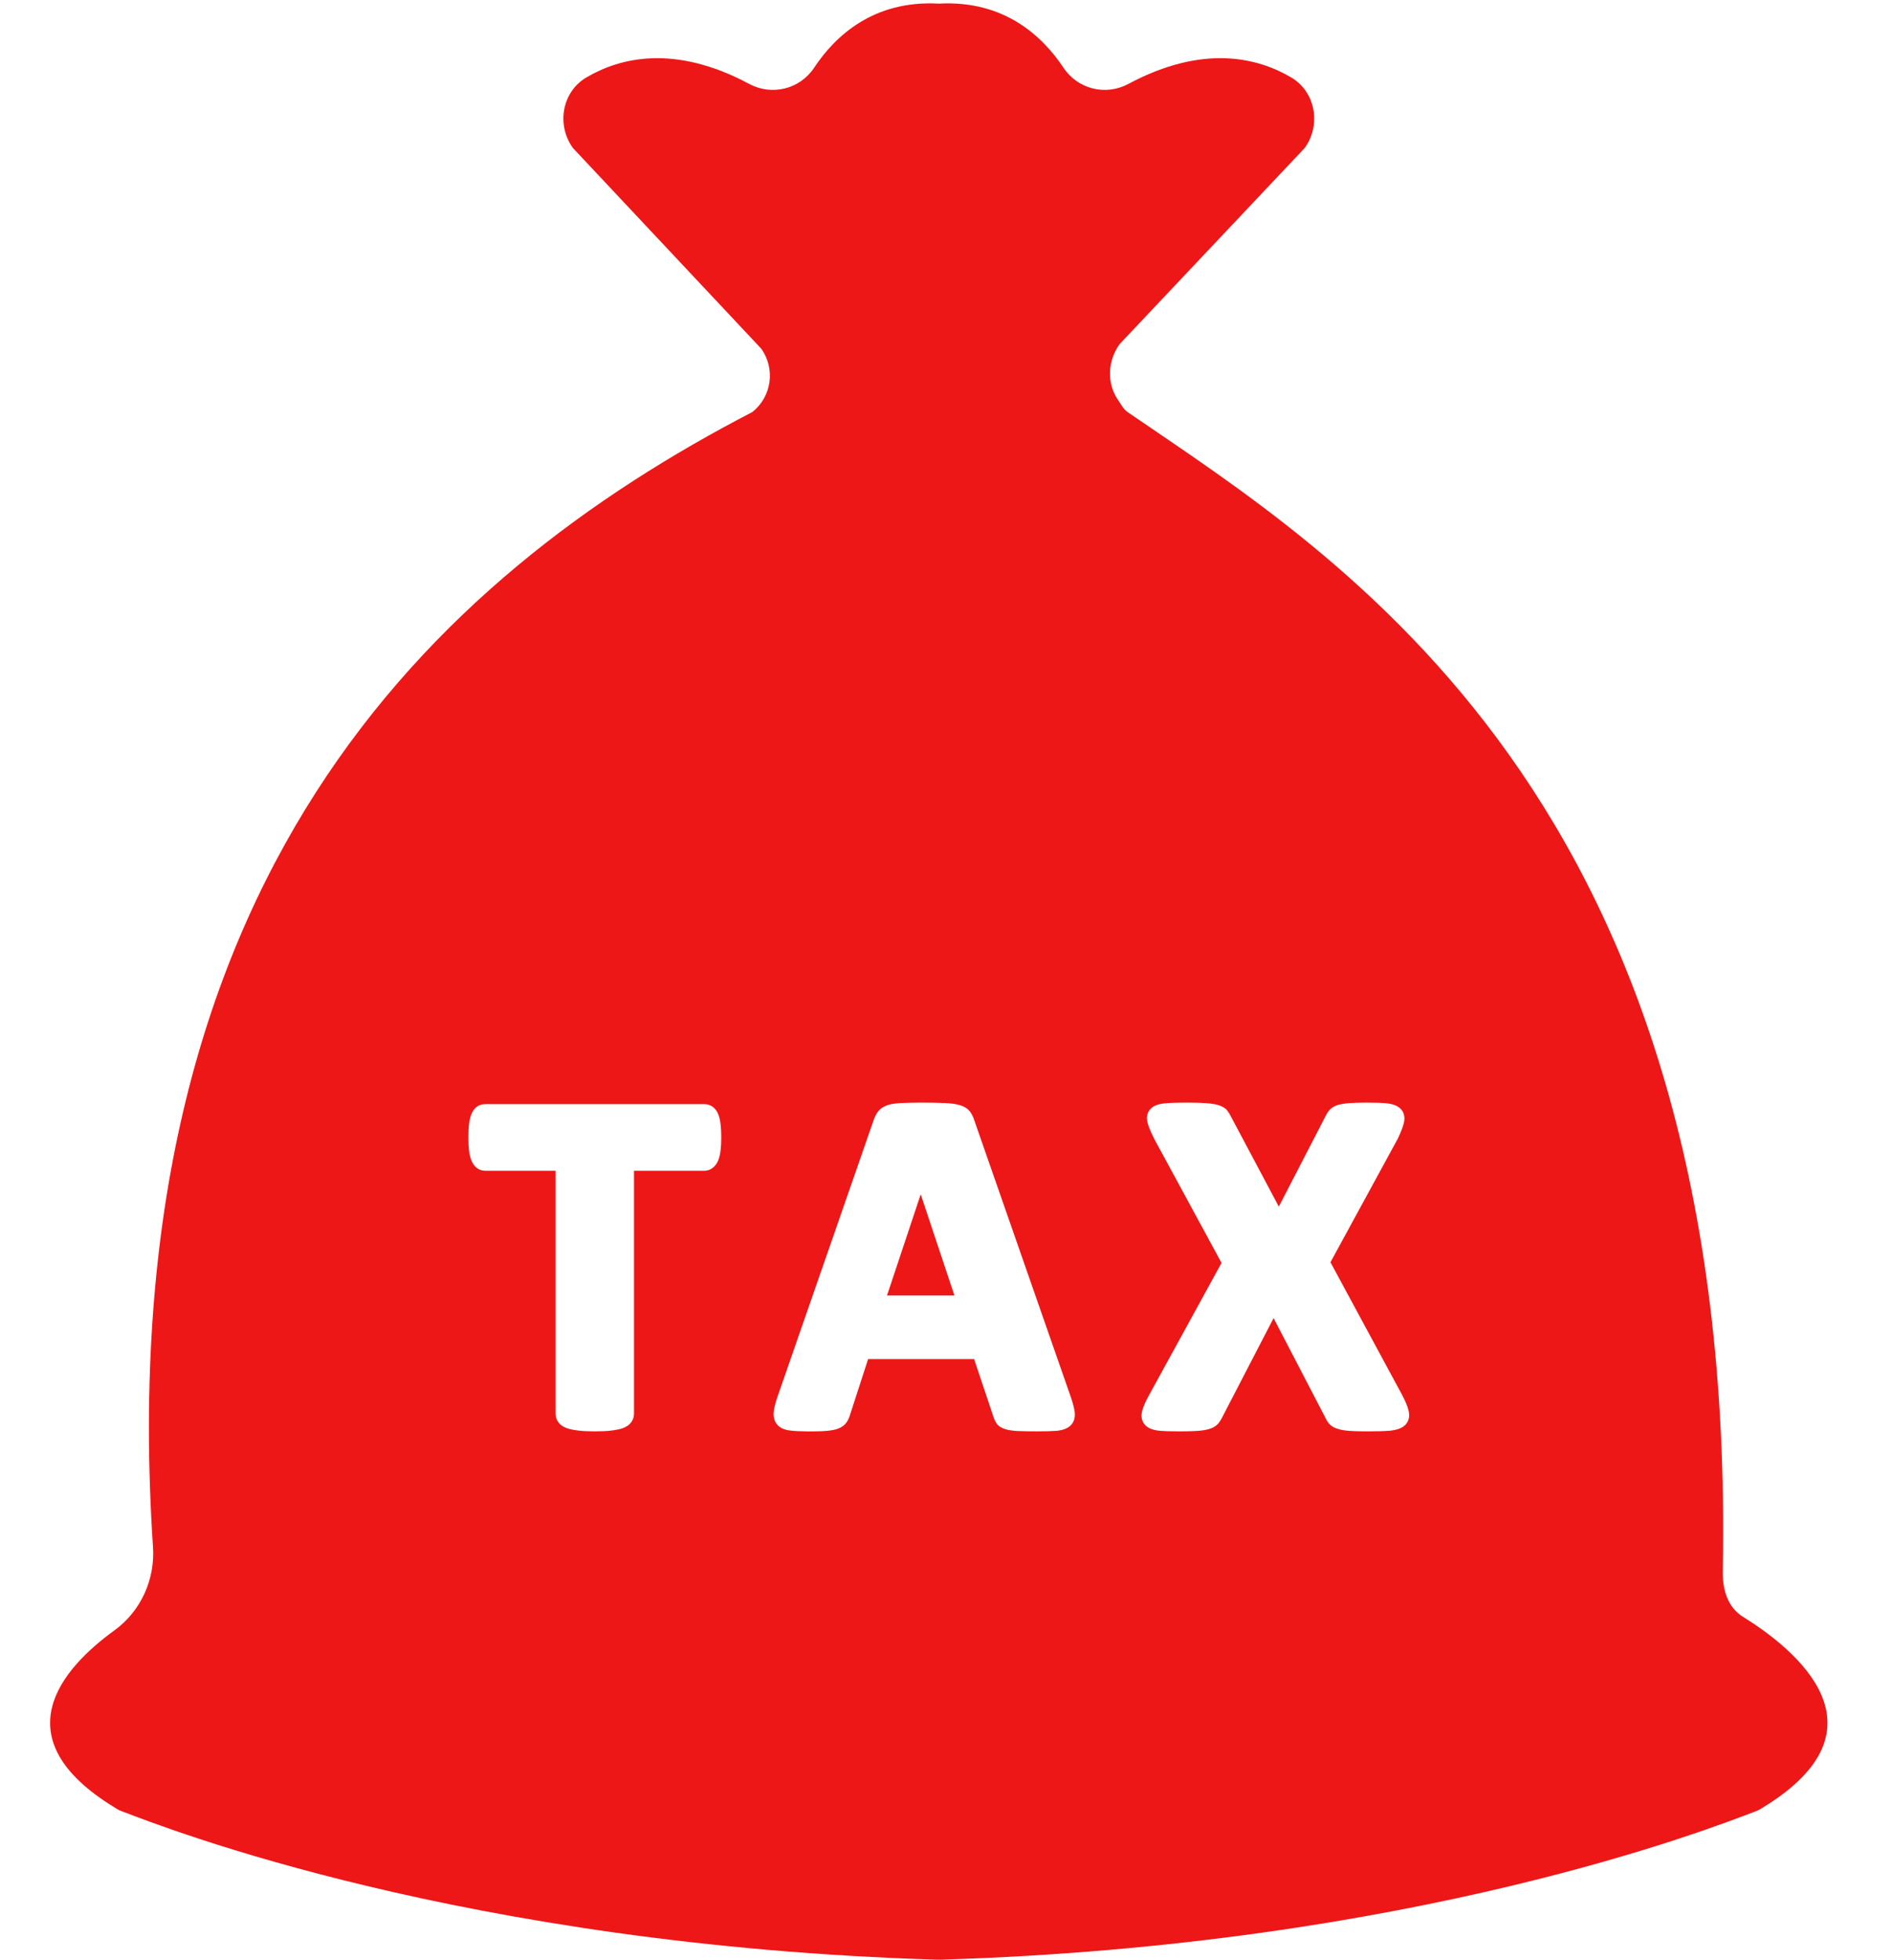
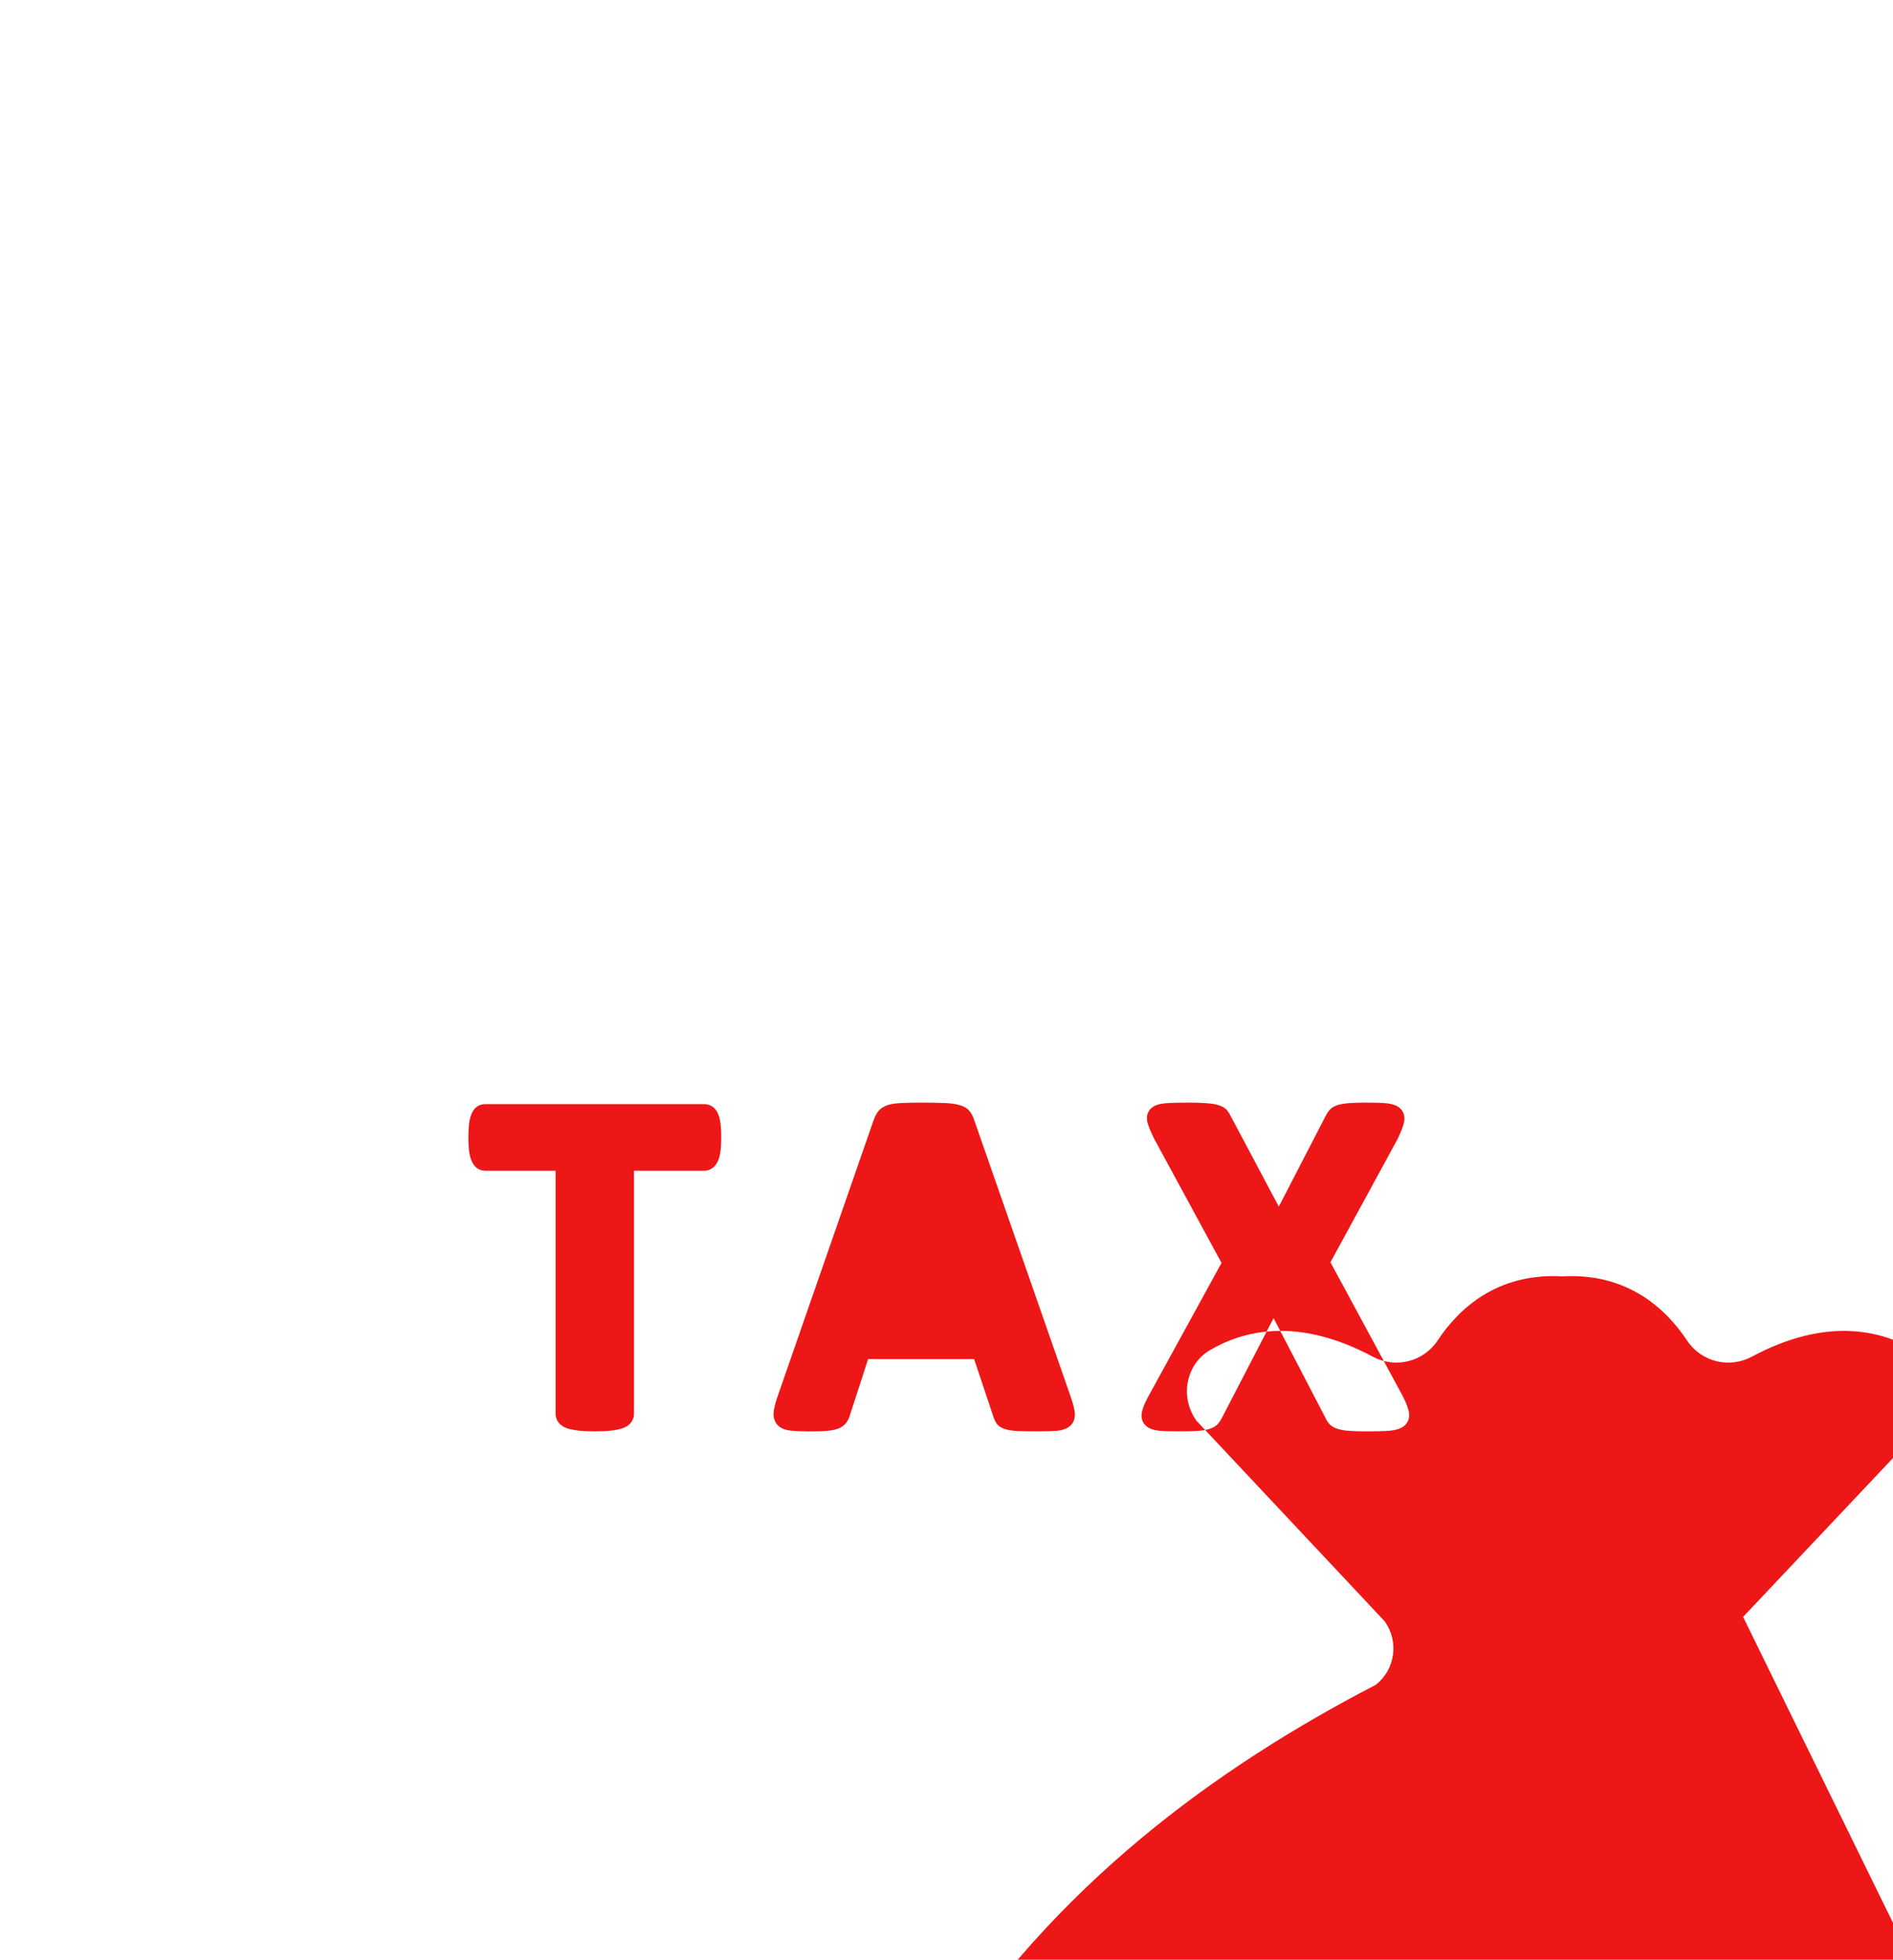
<svg xmlns="http://www.w3.org/2000/svg" fill="#000000" height="1803.1" preserveAspectRatio="xMidYMid meet" version="1.1" viewBox="136.4 96.9 1741.4 1803.1" width="1741.4" zoomAndPan="magnify">
  <g fill="#ed1717" id="change1_1">
-     <path d="m1428.7 1408.4c-3 2.7-7.3 4.2-13.6 4.9-4.8 0.4-11.5 0.6-20 0.6-7.2 0-12.8-0.1-16.9-0.4-4.5-0.3-8.1-0.9-10.8-1.8-3.5-0.9-6.3-2.6-8.2-4.7-1.6-1.8-2.8-3.9-3.9-6.3l-47.3-91-47.4 91.5c-1.1 2.2-2.4 4.2-3.8 5.8-1.9 2.1-4.7 3.8-8.3 4.8-2.7 0.8-6.3 1.4-10.9 1.7-4.2 0.3-9.7 0.4-16.5 0.4-8 0-14.1-0.2-18.5-0.6-6-0.7-10.3-2.4-12.9-5.4-2.2-2.3-4.4-6.7-2.4-13.6 1-3.6 3-8.1 6.1-13.7l66.7-121.7-61.9-114.1c-2.9-5.9-4.9-10.4-5.9-14-2.4-7.7 0.9-12.2 3.1-14.2 2.8-2.6 7.1-4.1 13.4-4.6 4.7-0.4 11.4-0.6 20-0.6 7.2 0 12.8 0.2 17 0.5 4.6 0.3 8.3 0.9 11 1.7 3.8 1.1 6.6 2.7 8.5 5 1.3 1.7 2.4 3.5 3.5 5.7l44 82.8 42.8-82.9c1-2.1 2.2-4 3.5-5.6 1.8-2.2 4.5-3.9 7.9-5 2.8-0.8 6.2-1.4 10.4-1.7 3.9-0.3 9.3-0.5 16.1-0.5 7.7 0 13.7 0.2 18.1 0.6 6 0.6 10.3 2.2 13.1 5 2 1.9 5 6.3 3 13.7-0.9 3.5-2.7 8-5.4 13.8l-62 113.8 66.1 122.4c2.9 5.6 4.8 10.1 5.7 13.8 2 7.5-1.3 11.9-3.4 13.9zm-307.6 0.2c-2.8 2.7-7 4.2-12.7 4.8-4.4 0.3-10.2 0.5-17.7 0.5-7.7 0-13.6-0.1-17.9-0.3-4.7-0.2-8.4-0.8-11.2-1.6-3.8-1.1-6.5-2.8-8.3-5.2-1.3-1.9-2.4-4.1-3.2-6.8l-17.6-52.6h-97.51l-16.58 51.1c-0.68 2.5-1.78 5-3.18 7-1.76 2.6-4.42 4.6-7.88 5.9-2.83 1.1-6.42 1.7-10.99 2.1-8.42 0.7-24.84 0.6-32.59-0.3-5.72-0.6-9.75-2.4-12.39-5.5-1.94-2.2-4.08-6.3-3.16-12.7 0.51-3.5 1.69-8 3.61-13.6l88.21-253.8c1.16-3.3 2.51-5.9 4.13-8 2.06-2.7 5.1-4.7 9.06-6 3.18-1 7.26-1.6 12.46-1.8 4.65-0.2 10.81-0.4 18.45-0.4 8.83 0 15.85 0.2 21.06 0.4 5.8 0.2 10.2 0.8 13.6 1.8 4.4 1.2 7.7 3.2 9.9 6.1 1.7 2.2 3.1 5.1 4.2 8.7l88.4 253.5c2 5.7 3.1 10.2 3.7 13.8 0.9 6.8-1.6 10.8-3.9 12.9zm-321.82-253.3c-0.44 3.7-1.14 6.6-2.1 9.1-1.2 2.9-2.82 5.2-4.84 6.8-2.32 1.9-5.07 2.9-7.97 2.9h-64.73v223.7c0 3-1.05 5.9-3.02 8.3-1.76 2.2-4.44 3.9-7.9 5.1-2.56 0.8-5.97 1.5-10.28 2-4.01 0.5-8.97 0.7-14.87 0.7-5.91 0-10.86-0.2-14.82-0.7-4.36-0.5-7.8-1.2-10.33-2-3.47-1.2-6.15-2.9-7.96-5.1-1.93-2.4-2.98-5.3-2.98-8.3v-223.7h-64.72c-3.15 0-6.01-1.1-8.29-3-1.84-1.6-3.34-3.8-4.52-6.7-0.97-2.5-1.66-5.4-2.11-9.1-0.38-3.2-0.6-7.2-0.6-11.8 0-4.7 0.22-8.8 0.6-12.1 0.44-3.7 1.14-6.7 2.11-9.1 1.19-3 2.77-5.3 4.81-6.9 2.2-1.7 4.98-2.6 8-2.6h201.61c2.77 0 5.45 0.9 7.72 2.5 2.16 1.6 3.87 3.9 5.1 7 0.95 2.4 1.66 5.4 2.09 9.1 0.4 3.3 0.61 7.4 0.61 12.1 0 4.6-0.21 8.6-0.61 11.8zm940.62 429.3c-14.3-8.8-19-25.3-18.7-42 13.5-712.75-354.7-934.28-547.6-1066.6-3.9-2.74-6.1-7.37-8.8-11.23-10.5-15.41-9.4-36.06 1.5-51.2l170.3-180.5c15.3-21.16 10.1-51.62-12.4-64.9-30.8-18.21-81-30.88-149.8 5.94-20.9 11.2-46.6 4.86-59.7-14.93-19.3-29-54.6-62.301-114.7-58.94-60.12-3.361-95.45 29.94-114.66 58.94-13.1 19.79-38.85 26.13-59.77 14.93-68.75-36.82-118.96-24.15-149.77-5.94-22.5 13.28-27.67 43.74-12.36 64.9l173.1 184.49c13.37 18.48 9.85 44.2-7.99 58.42-294.28 152.63-591.97 431.32-551.41 1044.4 1.98 29.9-11.23 59-35.45 76.6-47.99 34.8-105.26 99 0.83 163.4 2.47 1.7 4.94 2.8 7.42 3.6 37.63 14.3 312.66 122.8 748.41 136h3.25c435.8-13.2 710.8-121.7 748.5-136 2.4-0.8 4.9-1.9 7.4-3.6 120.3-73.1 30.5-145.9-17.6-175.8" fill="inherit" />
-     <path d="m952.37 1288.9h62.03l-31.02-93.1z" fill="inherit" />
+     <path d="m1428.7 1408.4c-3 2.7-7.3 4.2-13.6 4.9-4.8 0.4-11.5 0.6-20 0.6-7.2 0-12.8-0.1-16.9-0.4-4.5-0.3-8.1-0.9-10.8-1.8-3.5-0.9-6.3-2.6-8.2-4.7-1.6-1.8-2.8-3.9-3.9-6.3l-47.3-91-47.4 91.5c-1.1 2.2-2.4 4.2-3.8 5.8-1.9 2.1-4.7 3.8-8.3 4.8-2.7 0.8-6.3 1.4-10.9 1.7-4.2 0.3-9.7 0.4-16.5 0.4-8 0-14.1-0.2-18.5-0.6-6-0.7-10.3-2.4-12.9-5.4-2.2-2.3-4.4-6.7-2.4-13.6 1-3.6 3-8.1 6.1-13.7l66.7-121.7-61.9-114.1c-2.9-5.9-4.9-10.4-5.9-14-2.4-7.7 0.9-12.2 3.1-14.2 2.8-2.6 7.1-4.1 13.4-4.6 4.7-0.4 11.4-0.6 20-0.6 7.2 0 12.8 0.2 17 0.5 4.6 0.3 8.3 0.9 11 1.7 3.8 1.1 6.6 2.7 8.5 5 1.3 1.7 2.4 3.5 3.5 5.7l44 82.8 42.8-82.9c1-2.1 2.2-4 3.5-5.6 1.8-2.2 4.5-3.9 7.9-5 2.8-0.8 6.2-1.4 10.4-1.7 3.9-0.3 9.3-0.5 16.1-0.5 7.7 0 13.7 0.2 18.1 0.6 6 0.6 10.3 2.2 13.1 5 2 1.9 5 6.3 3 13.7-0.9 3.5-2.7 8-5.4 13.8l-62 113.8 66.1 122.4c2.9 5.6 4.8 10.1 5.7 13.8 2 7.5-1.3 11.9-3.4 13.9zm-307.6 0.2c-2.8 2.7-7 4.2-12.7 4.8-4.4 0.3-10.2 0.5-17.7 0.5-7.7 0-13.6-0.1-17.9-0.3-4.7-0.2-8.4-0.8-11.2-1.6-3.8-1.1-6.5-2.8-8.3-5.2-1.3-1.9-2.4-4.1-3.2-6.8l-17.6-52.6h-97.51l-16.58 51.1c-0.68 2.5-1.78 5-3.18 7-1.76 2.6-4.42 4.6-7.88 5.9-2.83 1.1-6.42 1.7-10.99 2.1-8.42 0.7-24.84 0.6-32.59-0.3-5.72-0.6-9.75-2.4-12.39-5.5-1.94-2.2-4.08-6.3-3.16-12.7 0.51-3.5 1.69-8 3.61-13.6l88.21-253.8c1.16-3.3 2.51-5.9 4.13-8 2.06-2.7 5.1-4.7 9.06-6 3.18-1 7.26-1.6 12.46-1.8 4.65-0.2 10.81-0.4 18.45-0.4 8.83 0 15.85 0.2 21.06 0.4 5.8 0.2 10.2 0.8 13.6 1.8 4.4 1.2 7.7 3.2 9.9 6.1 1.7 2.2 3.1 5.1 4.2 8.7l88.4 253.5c2 5.7 3.1 10.2 3.7 13.8 0.9 6.8-1.6 10.8-3.9 12.9zm-321.82-253.3c-0.44 3.7-1.14 6.6-2.1 9.1-1.2 2.9-2.82 5.2-4.84 6.8-2.32 1.9-5.07 2.9-7.97 2.9h-64.73v223.7c0 3-1.05 5.9-3.02 8.3-1.76 2.2-4.44 3.9-7.9 5.1-2.56 0.8-5.97 1.5-10.28 2-4.01 0.5-8.97 0.7-14.87 0.7-5.91 0-10.86-0.2-14.82-0.7-4.36-0.5-7.8-1.2-10.33-2-3.47-1.2-6.15-2.9-7.96-5.1-1.93-2.4-2.98-5.3-2.98-8.3v-223.7h-64.72c-3.15 0-6.01-1.1-8.29-3-1.84-1.6-3.34-3.8-4.52-6.7-0.97-2.5-1.66-5.4-2.11-9.1-0.38-3.2-0.6-7.2-0.6-11.8 0-4.7 0.22-8.8 0.6-12.1 0.44-3.7 1.14-6.7 2.11-9.1 1.19-3 2.77-5.3 4.81-6.9 2.2-1.7 4.98-2.6 8-2.6h201.61c2.77 0 5.45 0.9 7.72 2.5 2.16 1.6 3.87 3.9 5.1 7 0.95 2.4 1.66 5.4 2.09 9.1 0.4 3.3 0.61 7.4 0.61 12.1 0 4.6-0.21 8.6-0.61 11.8zm940.62 429.3l170.3-180.5c15.3-21.16 10.1-51.62-12.4-64.9-30.8-18.21-81-30.88-149.8 5.94-20.9 11.2-46.6 4.86-59.7-14.93-19.3-29-54.6-62.301-114.7-58.94-60.12-3.361-95.45 29.94-114.66 58.94-13.1 19.79-38.85 26.13-59.77 14.93-68.75-36.82-118.96-24.15-149.77-5.94-22.5 13.28-27.67 43.74-12.36 64.9l173.1 184.49c13.37 18.48 9.85 44.2-7.99 58.42-294.28 152.63-591.97 431.32-551.41 1044.4 1.98 29.9-11.23 59-35.45 76.6-47.99 34.8-105.26 99 0.83 163.4 2.47 1.7 4.94 2.8 7.42 3.6 37.63 14.3 312.66 122.8 748.41 136h3.25c435.8-13.2 710.8-121.7 748.5-136 2.4-0.8 4.9-1.9 7.4-3.6 120.3-73.1 30.5-145.9-17.6-175.8" fill="inherit" />
  </g>
</svg>